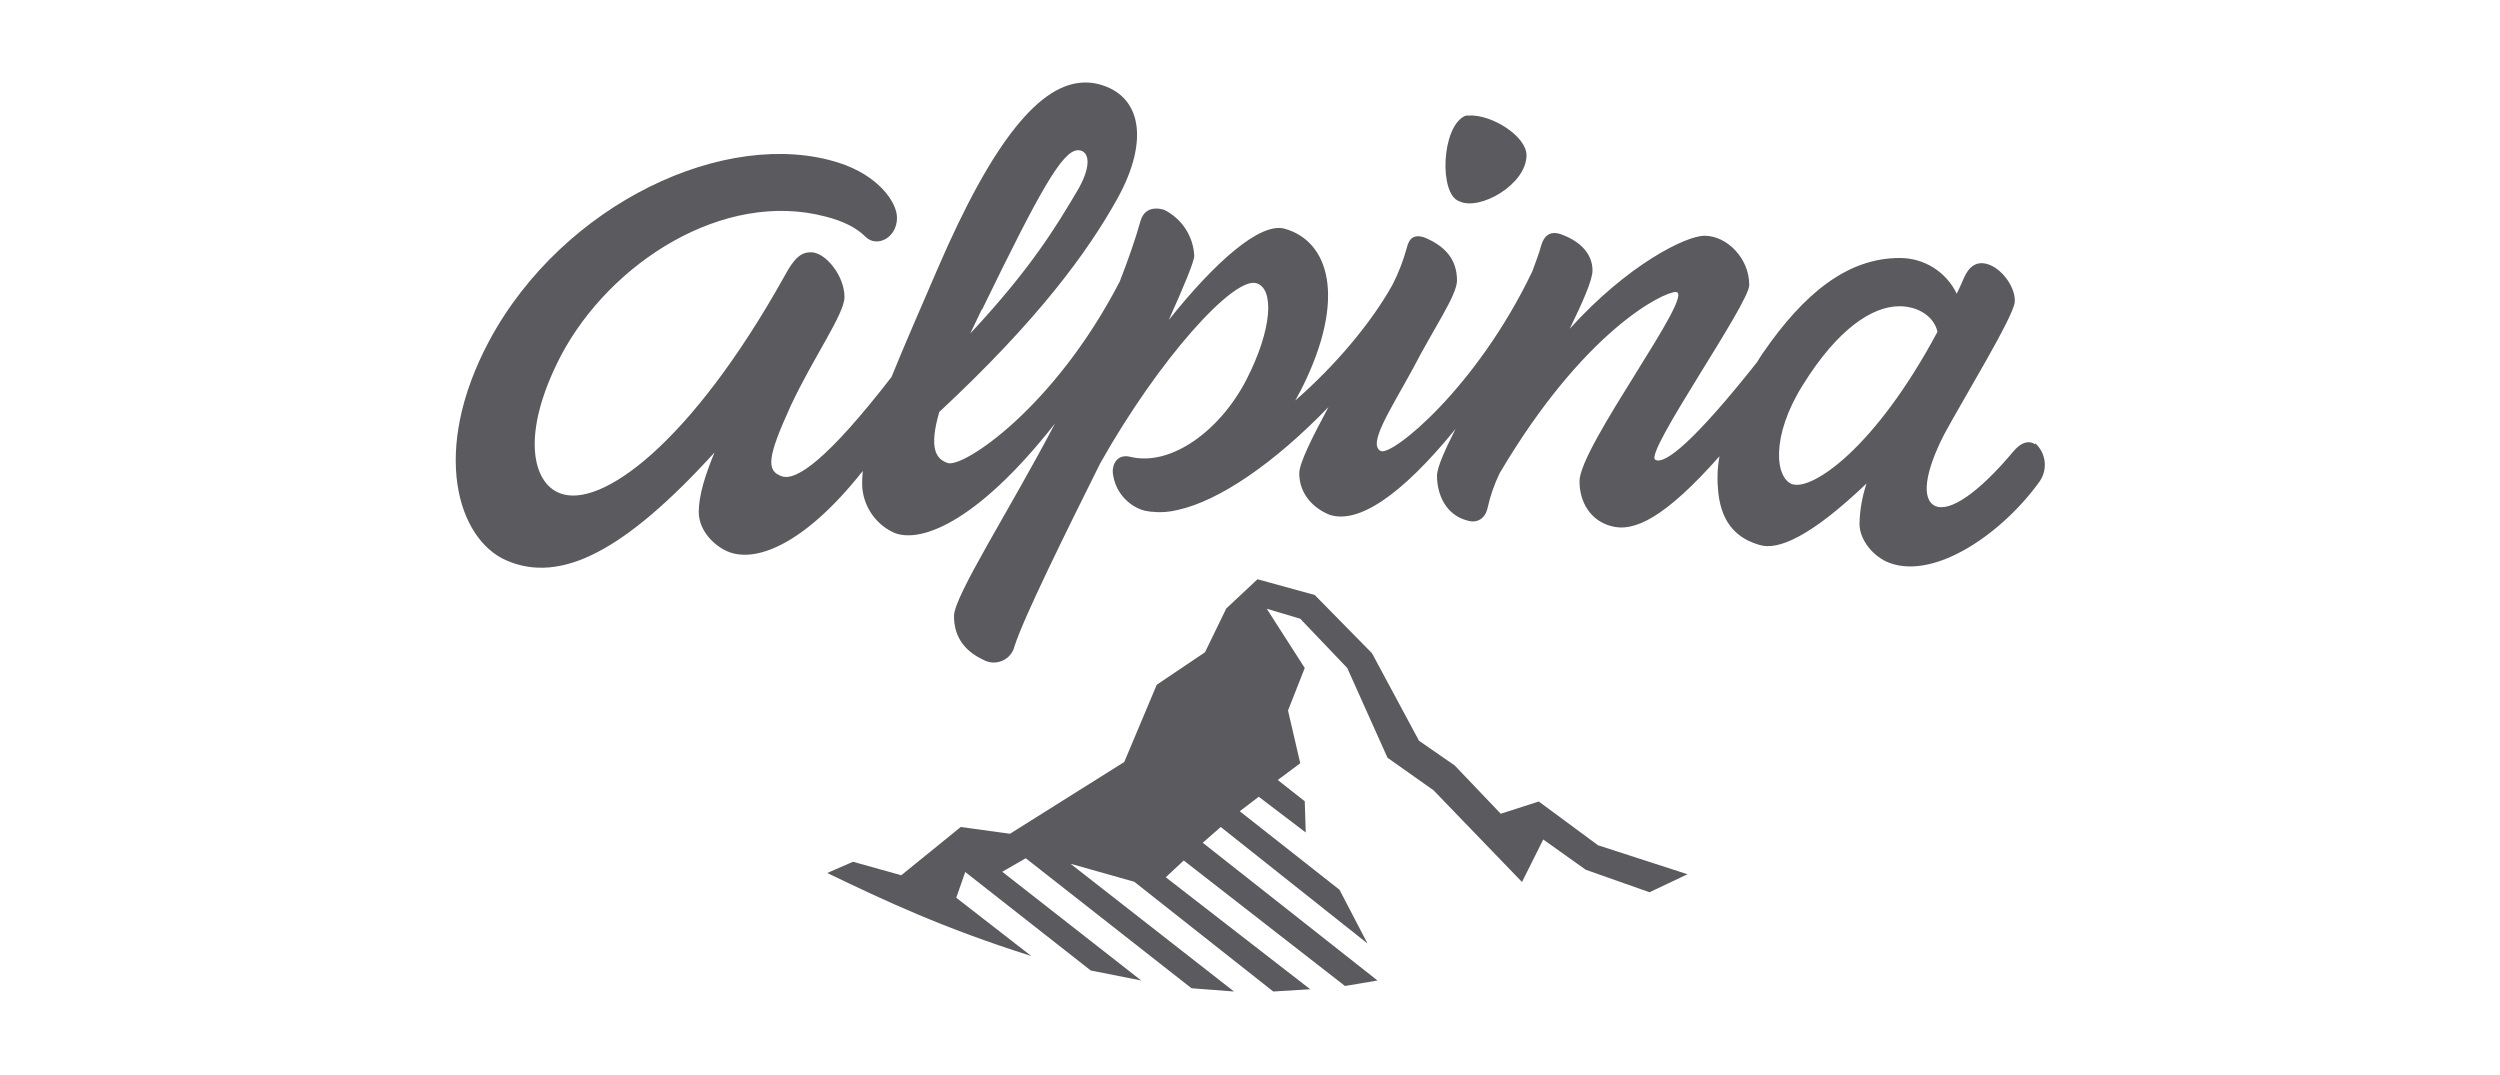
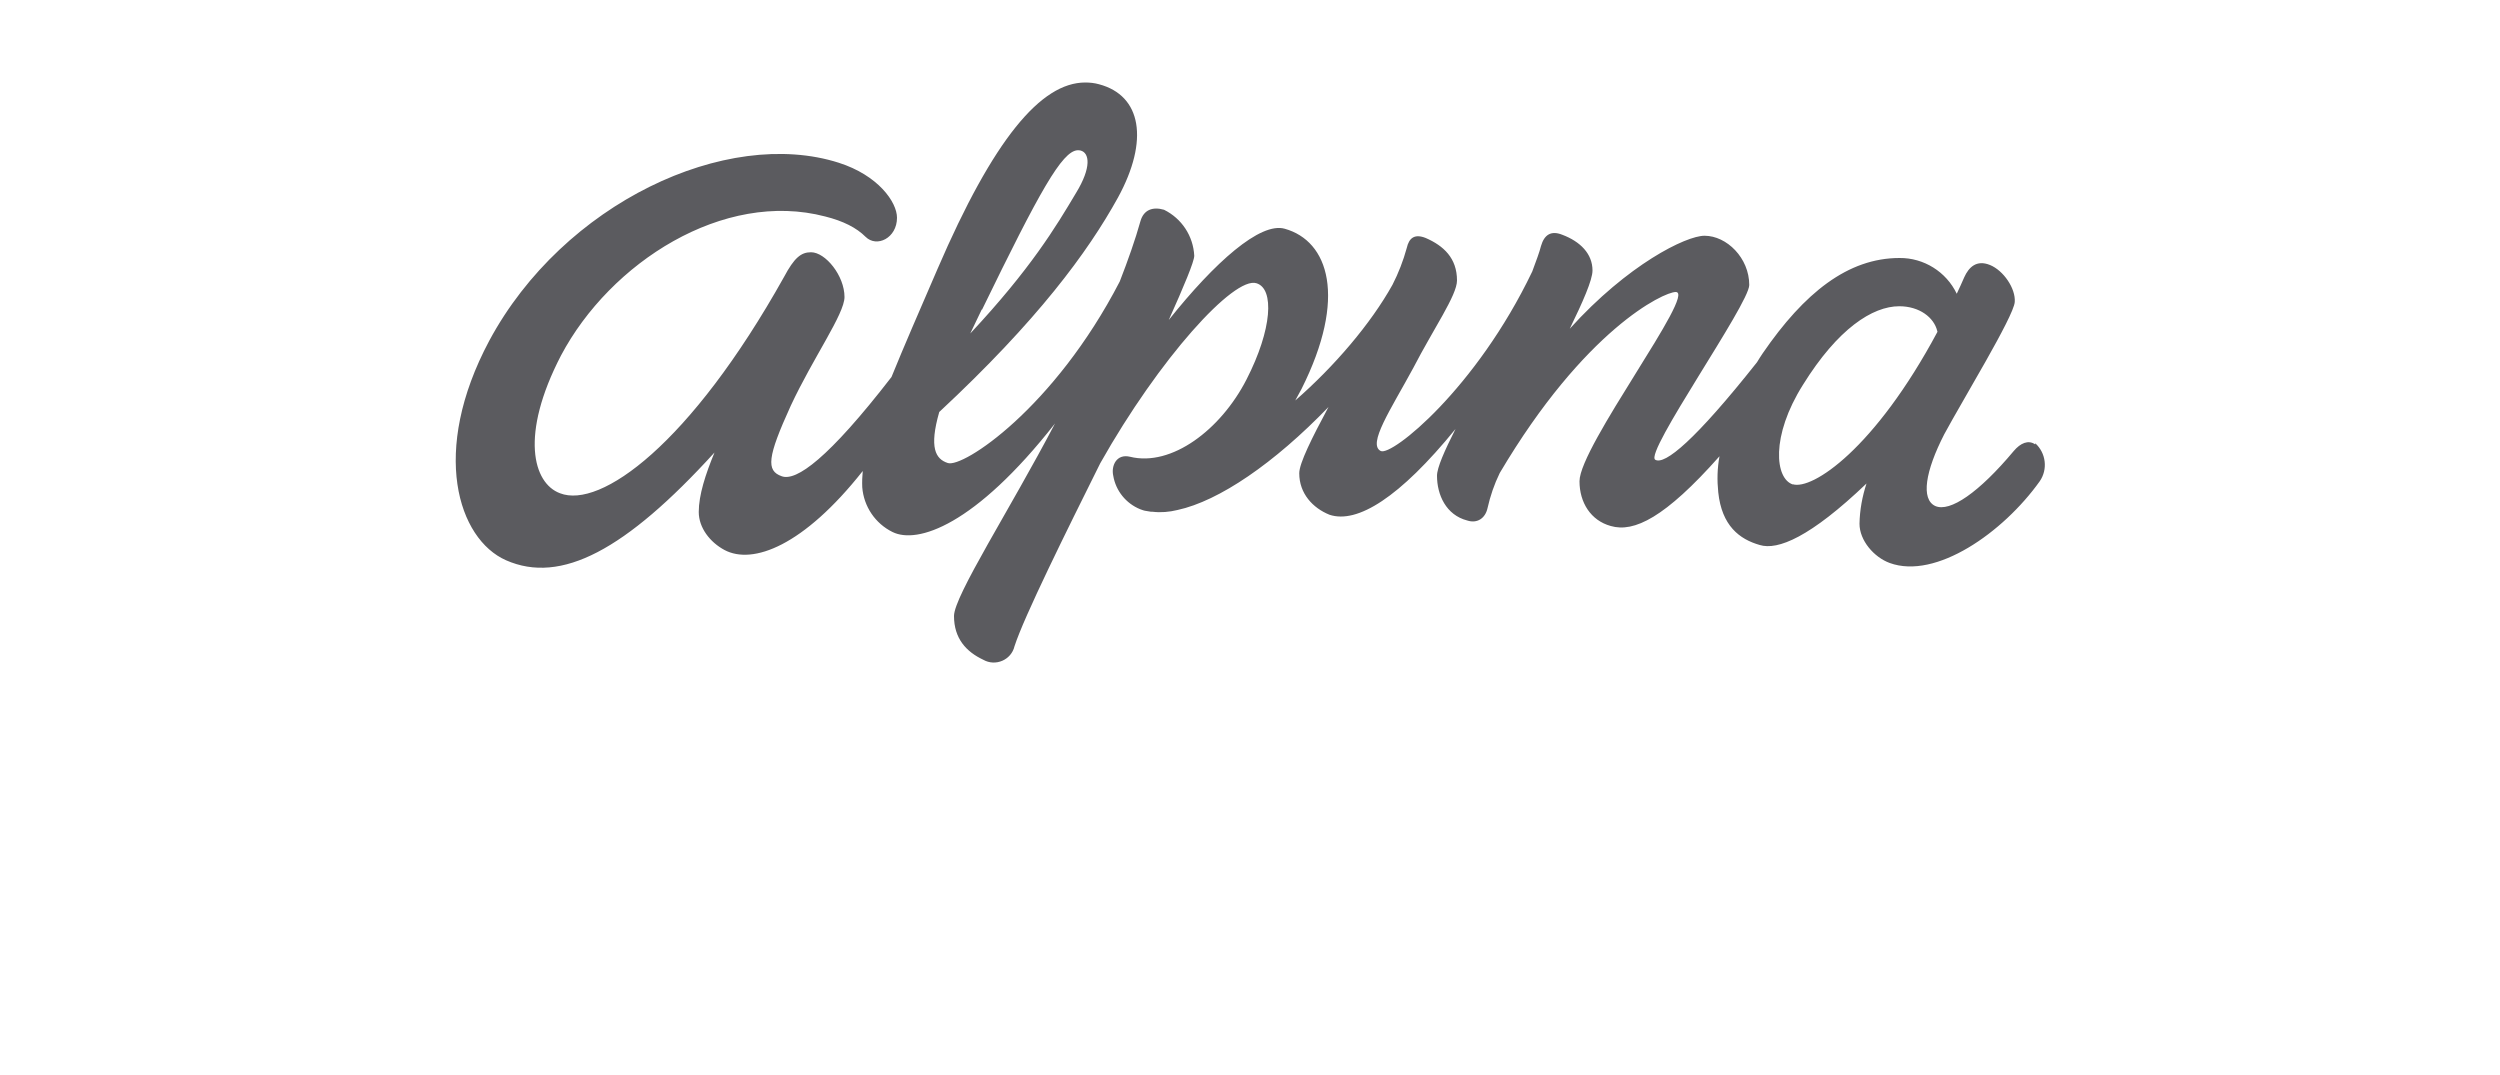
<svg xmlns="http://www.w3.org/2000/svg" id="Diseño" viewBox="0 0 100 43">
  <defs>
    <style>
      .cls-1 {
        fill: #5b5b5f;
        stroke-width: 0px;
      }
    </style>
  </defs>
-   <path class="cls-1" d="M58.37,8.05c.81.4,2.69-.67,2.69-1.84,0-.76-1.38-1.63-2.29-1.59-.06,0-.12,0-.18.02-.94.45-1.03,3.14-.22,3.41Z" />
  <path class="cls-1" d="M81.4,17.77c-.27-.18-.58-.05-.85.27-1.39,1.66-2.55,2.46-3.14,2.2-.58-.27-.4-1.39.36-2.87.72-1.34,2.78-4.71,2.82-5.29.04-.54-.45-1.26-.99-1.48s-.85.09-1.03.49c-.1.23-.2.45-.3.66-.42-.88-1.32-1.44-2.29-1.43-2.06,0-3.81,1.39-5.47,3.81-.08.12-.16.24-.23.36-2.48,3.13-3.69,4.12-4.07,3.9-.45-.27,3.76-6.23,3.76-6.99,0-1.08-.9-1.97-1.79-1.97-.74,0-3.07,1.15-5.39,3.72.52-1.07.91-1.95.91-2.33,0-.67-.49-1.16-1.21-1.43-.45-.18-.72,0-.85.45-.06.24-.19.59-.35,1.02-2.24,4.68-5.62,7.4-6.06,7.18-.54-.27.4-1.66,1.3-3.32.81-1.57,1.75-2.91,1.75-3.5,0-.9-.54-1.39-1.25-1.7-.45-.18-.67,0-.76.4-.14.51-.33,1-.57,1.47-.87,1.56-2.32,3.26-3.89,4.63.08-.15.16-.3.25-.46,1.84-3.67,1.08-5.92-.67-6.41-.98-.28-2.8,1.34-4.64,3.65.61-1.36,1.02-2.34,1.02-2.57-.04-.79-.5-1.49-1.21-1.84-.45-.13-.81,0-.94.45-.21.75-.5,1.57-.83,2.42-2.63,5.08-6.28,7.47-6.88,7.26-.49-.16-.75-.61-.34-2.04,3.93-3.66,5.94-6.39,7.15-8.58,1.25-2.29.94-4.08-.76-4.53-.18-.05-.36-.07-.55-.07h0c-1.77,0-3.67,2.26-5.91,7.46-.73,1.69-1.35,3.11-1.84,4.32-2.53,3.27-3.81,4.18-4.39,3.97-.63-.22-.58-.76.36-2.82.9-1.93,2.15-3.67,2.15-4.35,0-.85-.76-1.79-1.34-1.79-.4,0-.67.22-1.08.99-3.76,6.72-7.35,9.28-8.96,8.65-1.08-.4-1.61-2.33.04-5.51,1.97-3.72,6.5-6.63,10.57-5.56.72.18,1.25.45,1.61.81.45.45,1.26.05,1.26-.76,0-.63-.76-1.7-2.33-2.2-4.48-1.43-11.02,1.61-13.98,7.12-2.37,4.44-1.25,7.93.67,8.78,2.2.97,4.78-.4,8.34-4.31-.36.87-.63,1.7-.63,2.38,0,.63.45,1.21,1.03,1.52,1.13.6,3.16-.16,5.53-3.16-.02.21-.03.43-.02.65.06.77.52,1.45,1.21,1.79.99.49,3.29-.25,6.5-4.34-1.79,3.42-4.04,6.9-4.04,7.7,0,.9.49,1.43,1.17,1.75.49.28,1.12.01,1.25-.54.38-1.18,2.08-4.61,3.43-7.32,2.36-4.19,5.35-7.49,6.25-7.2.72.22.63,1.84-.4,3.85-1.03,2.01-3,3.5-4.66,3.09-.54-.13-.76.36-.67.76.1.6.51,1.11,1.08,1.34.08.03.16.06.25.07.06.01.12.02.18.03h.06c.34.04.67.01,1-.07,1.66-.36,3.87-1.87,6.04-4.12-.66,1.23-1.17,2.25-1.17,2.65,0,.81.54,1.39,1.21,1.66,1.11.37,2.81-.69,5.04-3.43-.44.87-.74,1.55-.74,1.87,0,.76.36,1.57,1.21,1.79.4.13.72-.09.81-.49.11-.49.27-.96.49-1.41,3.39-5.73,6.55-7.24,7.04-7.24.85,0-3.85,6.18-3.85,7.57,0,.85.45,1.57,1.25,1.79.93.27,2.17-.33,4.35-2.79-.09.48-.1.96-.05,1.44.14,1.34.85,1.88,1.66,2.11.72.22,2.02-.31,4.27-2.46-.17.52-.27,1.06-.28,1.61,0,.67.58,1.34,1.21,1.57,1.84.67,4.53-1.21,6-3.27h0c.33-.48.25-1.13-.18-1.52v.04ZM39.28,12.39c2.31-4.75,3.2-6.34,3.82-6.38.04,0,.08,0,.12.01h0c.36.09.45.67-.18,1.7-.81,1.36-1.81,3.03-4.23,5.62.14-.3.3-.62.46-.96h.01ZM71.72,19.38c-.72-.22-.9-1.93.4-3.99,1.39-2.24,2.78-3.14,3.85-3.14.81,0,1.39.45,1.52.99h0s0,.02.01.03c-2.51,4.69-5.01,6.34-5.79,6.1h.01Z" />
-   <path class="cls-1" d="M61.55,32.06l-1.52.49-1.84-1.93-1.43-.99-1.88-3.5-2.29-2.33-2.29-.63-1.25,1.17-.85,1.75-1.93,1.3-1.3,3.09-4.57,2.87-1.97-.27-2.38,1.93-1.93-.54-1.03.45c2.33,1.12,4.62,2.2,8.16,3.32l-3-2.33.36-1.03,5.02,3.94,2.02.4-5.56-4.35.94-.54,6.63,5.2,1.7.13-6.54-5.11,2.55.72,5.56,4.39,1.48-.09-5.78-4.48.72-.67,6.45,5.02,1.3-.22-6.99-5.51.72-.63,5.87,4.66-1.12-2.15-3.99-3.14.76-.58,1.88,1.43-.04-1.25-1.08-.85.9-.67-.49-2.11.67-1.7-1.52-2.37,1.34.4,1.88,1.97,1.61,3.59,1.84,1.3,3.54,3.67.85-1.7,1.7,1.21,2.55.9,1.52-.72-3.58-1.16s-2.37-1.75-2.37-1.75Z" />
</svg>